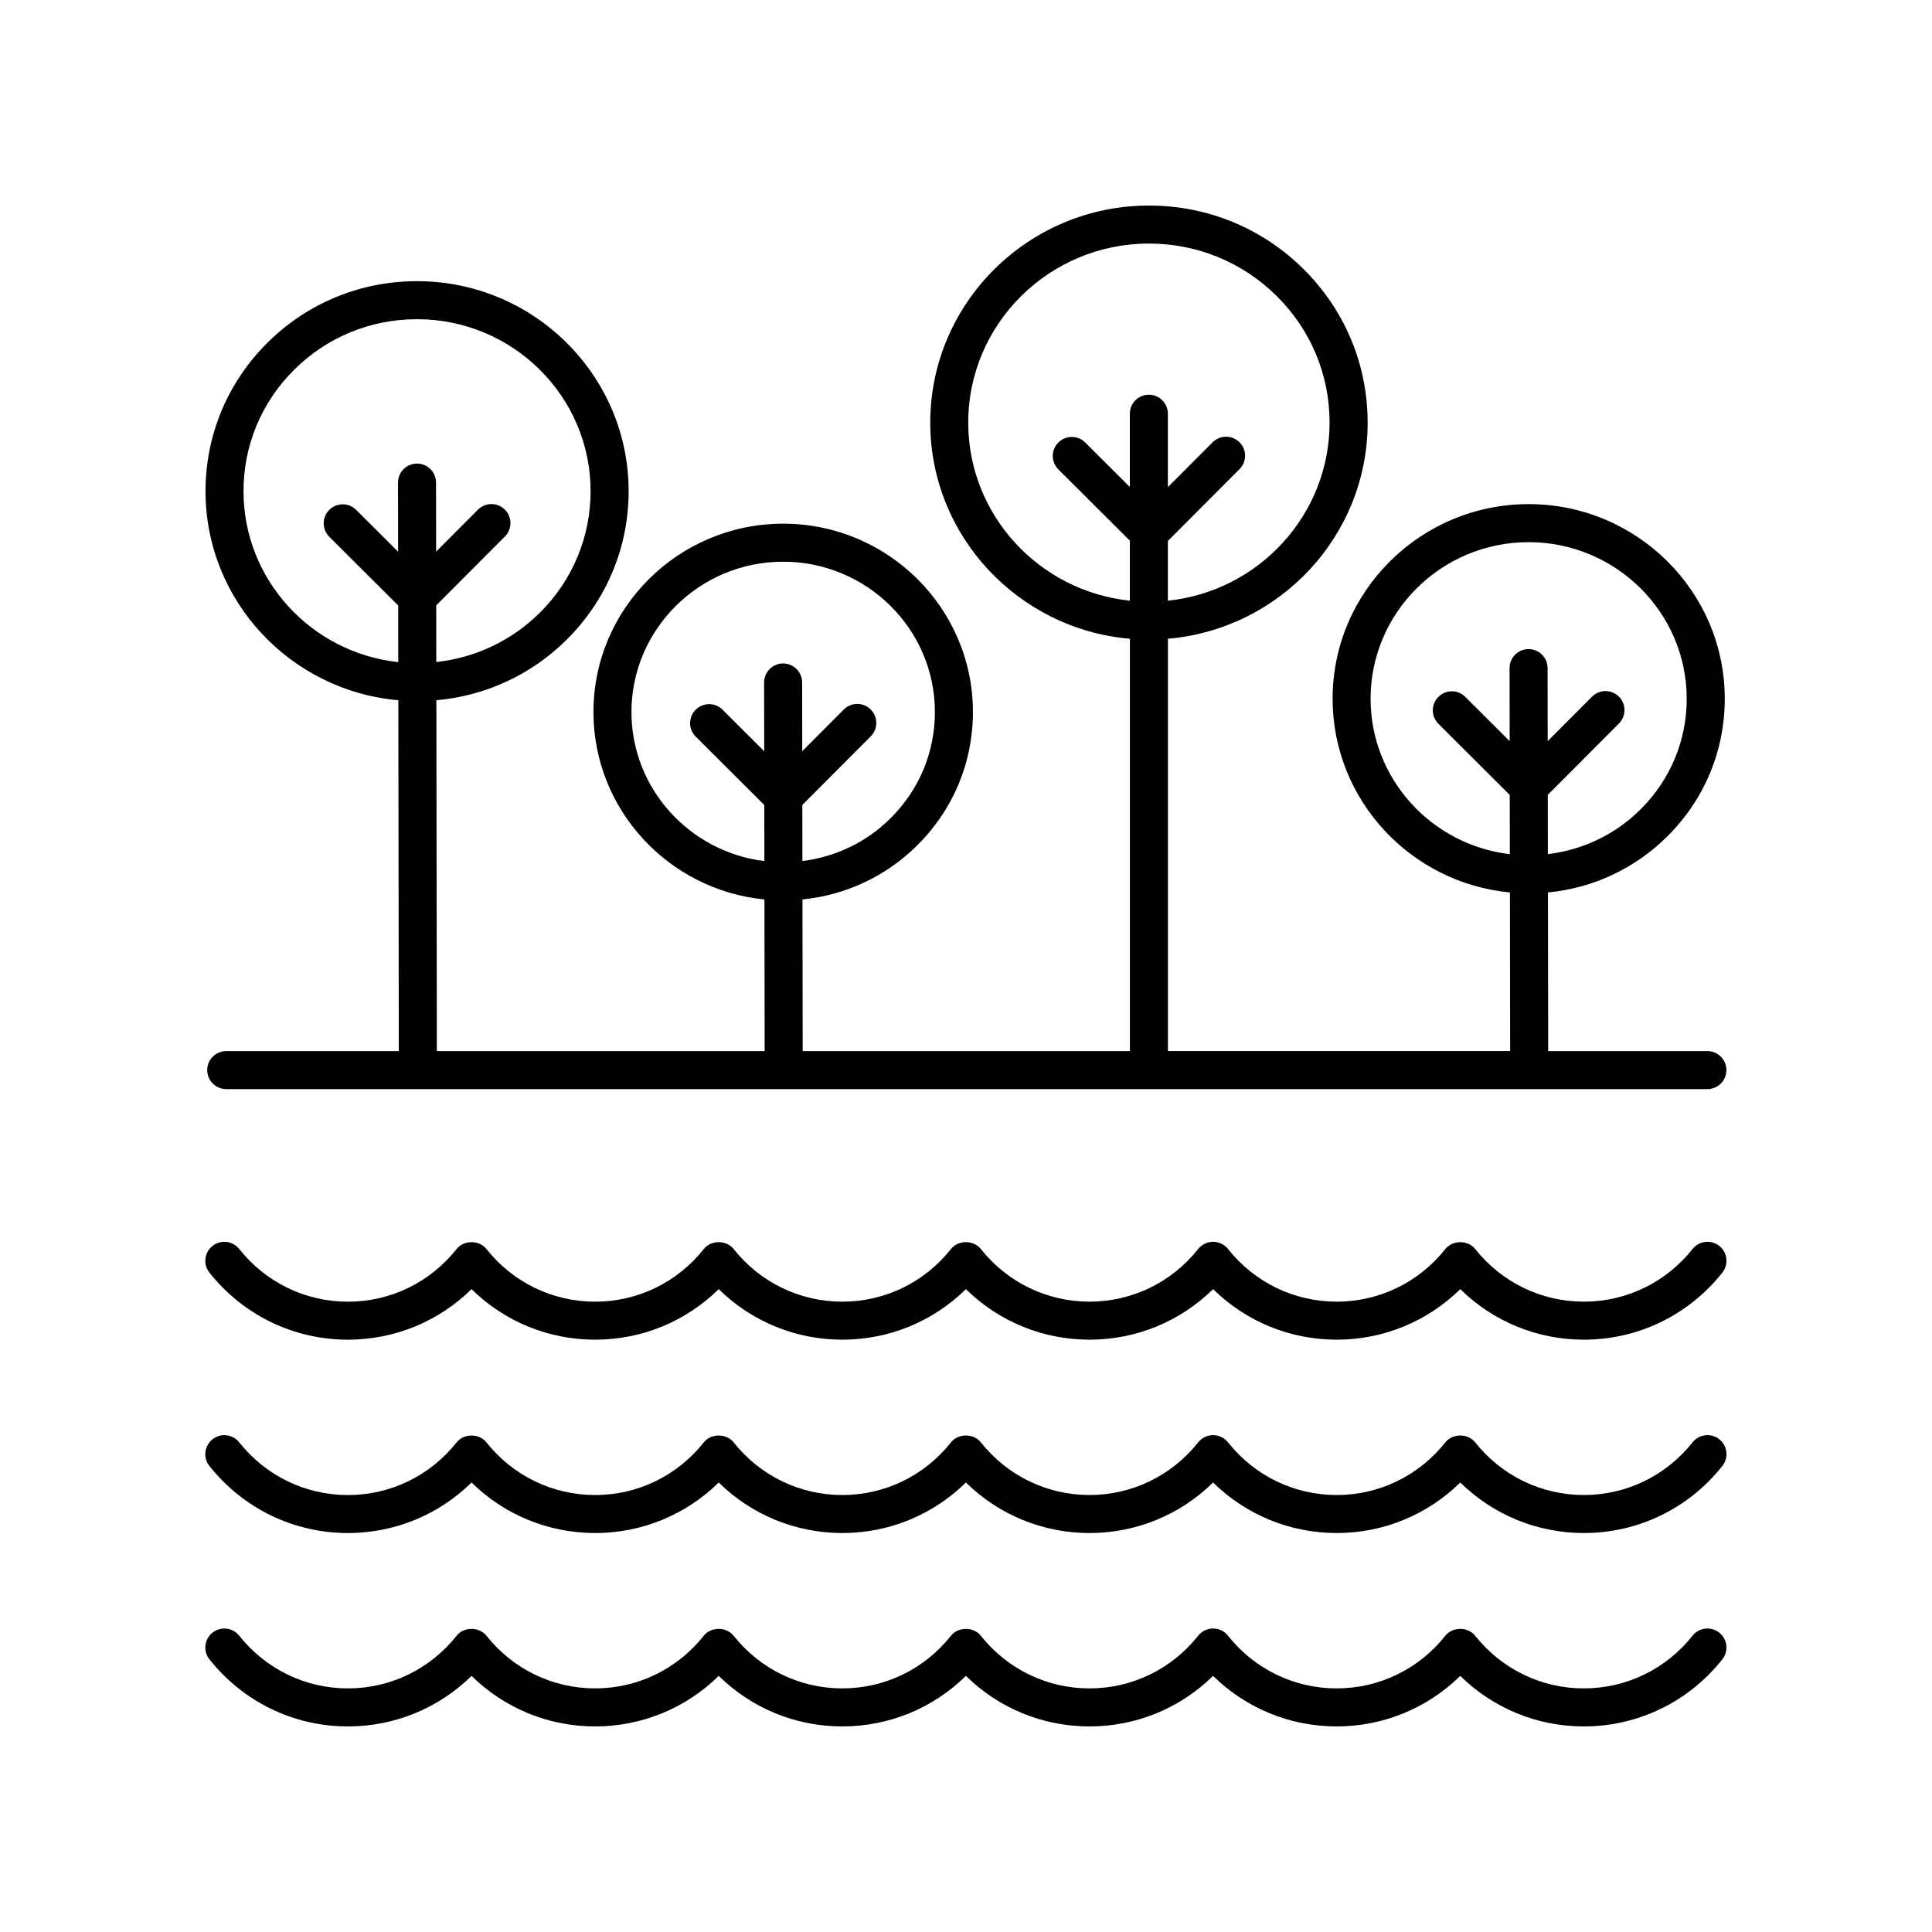
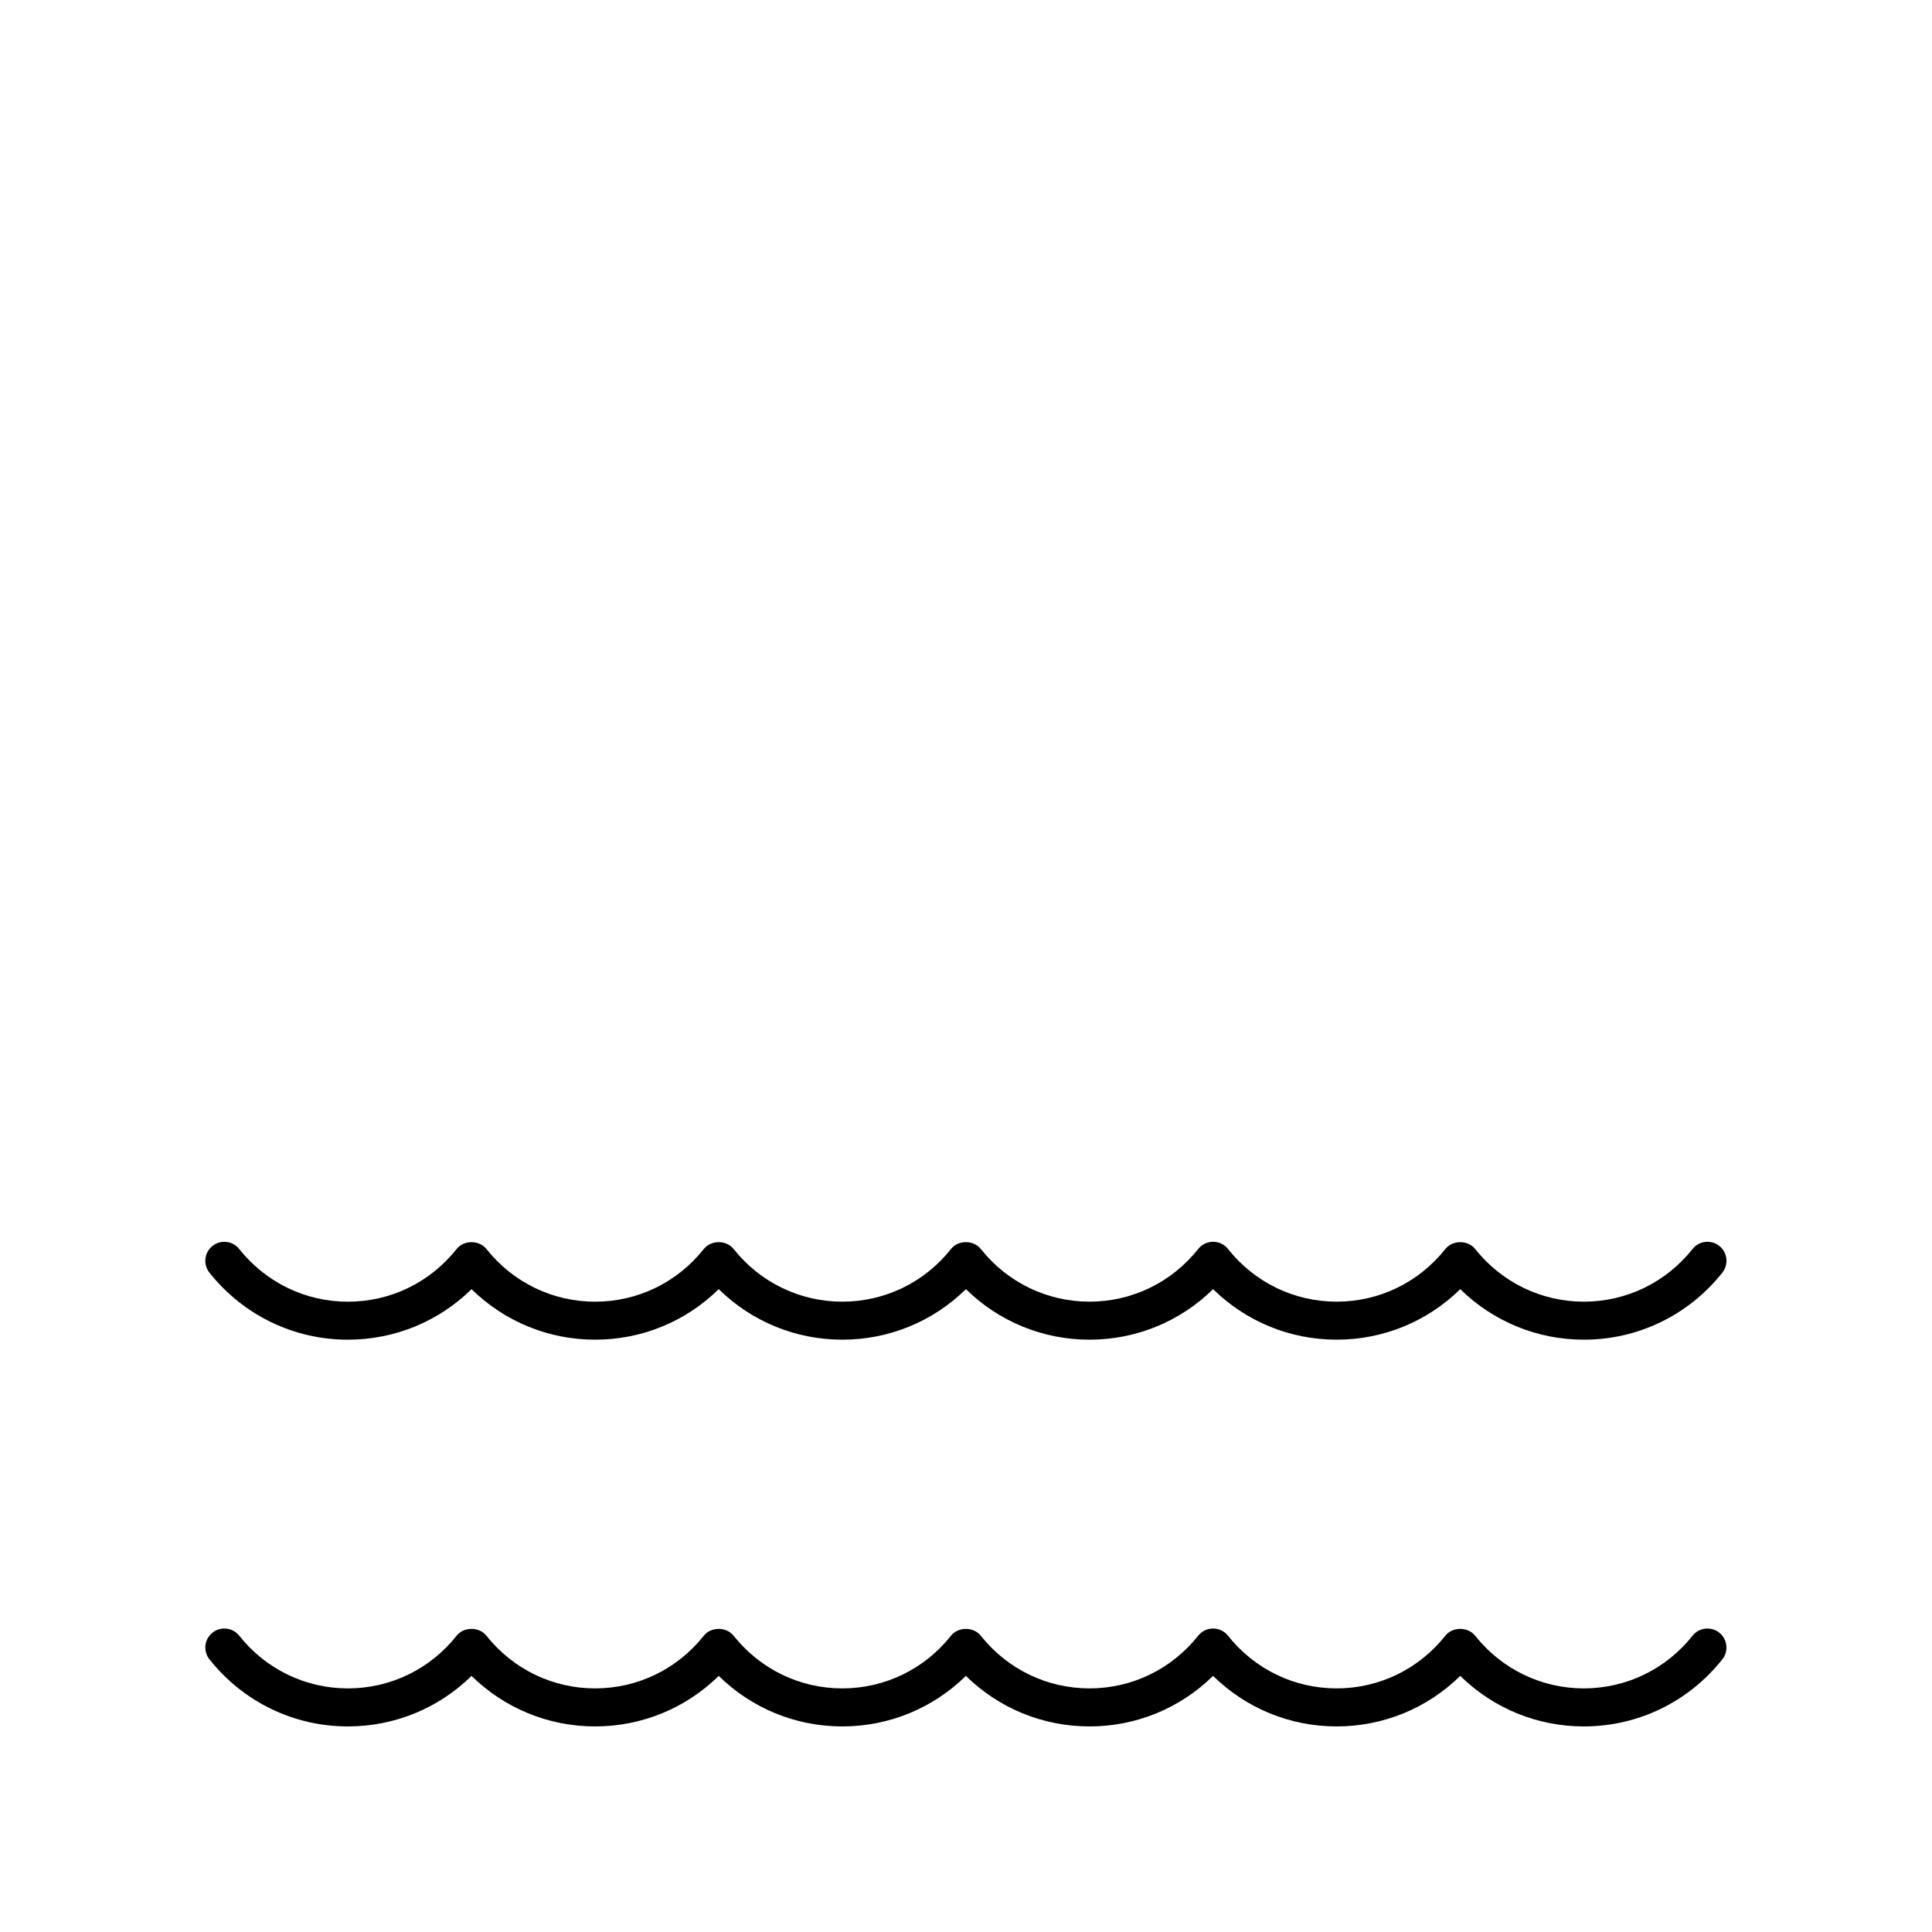
<svg xmlns="http://www.w3.org/2000/svg" fill="#000000" width="800px" height="800px" version="1.1" viewBox="144 144 512 512">
  <g>
-     <path d="m249.56 329.57 0.129 92.98h-45.734c-2.785 0-5.039 2.254-5.039 5.039 0 2.781 2.254 5.039 5.039 5.039h392.52c2.785 0 5.039-2.254 5.039-5.039 0-2.781-2.254-5.039-5.039-5.039h-42.191l-0.059-42.039c11.969-1.152 23.07-6.336 31.672-14.895 9.809-9.758 15.203-22.723 15.184-36.508-0.043-28.418-23.344-51.512-51.965-51.512h-0.07c-28.652 0.043-51.93 23.211-51.891 51.656 0.043 26.754 20.699 48.77 46.992 51.258l0.059 42.039h-90.695v-109.27c29.645-2.551 52.973-27.293 52.93-57.355-0.02-15.375-6.078-29.816-17.047-40.672-10.941-10.824-25.465-16.777-40.906-16.777h-0.082c-31.961 0.047-57.922 25.891-57.879 57.613 0.043 30.004 23.34 54.645 52.91 57.195v109.27h-86.715l-0.059-40.191c11.523-1.148 22.199-6.156 30.484-14.402 9.496-9.445 14.711-21.988 14.691-35.332-0.039-27.504-22.582-49.848-50.277-49.848h-0.074c-27.723 0.043-50.254 22.465-50.215 49.988 0.043 25.836 19.945 47.113 45.312 49.598l0.059 40.184-86.871 0.004-0.129-92.98c13.066-1.164 25.199-6.766 34.574-16.094 10.582-10.527 16.398-24.516 16.379-39.391-0.043-30.66-25.188-55.574-56.062-55.574h-0.078c-14.973 0.02-29.039 5.824-39.609 16.344-10.582 10.527-16.398 24.516-16.379 39.391 0.035 29 22.535 52.82 51.098 55.324zm257.66-0.332c-0.031-22.887 18.734-41.531 41.824-41.562h0.059c23.066 0 41.855 18.582 41.891 41.449 0.016 11.078-4.324 21.504-12.211 29.352-6.703 6.668-15.297 10.77-24.582 11.875l-0.023-15.707 18.855-18.906c1.965-1.969 1.965-5.16-0.012-7.125-1.969-1.965-5.156-1.957-7.125 0.012l-11.742 11.773-0.027-19.352c-0.004-2.781-2.258-5.031-5.039-5.031h-0.004c-2.785 0.004-5.039 2.262-5.031 5.047l0.027 19.348-11.773-11.738c-1.969-1.965-5.156-1.965-7.125 0.012-1.965 1.969-1.965 5.16 0.012 7.125l18.906 18.855 0.023 15.703c-20.727-2.453-36.871-19.938-36.902-41.129zm-106.63-73.168c-0.035-26.168 21.41-47.484 47.812-47.523h0.074c12.766 0 24.777 4.922 33.82 13.863 9.047 8.949 14.043 20.852 14.055 33.523 0.031 24.508-18.777 44.758-42.852 47.258v-15.828l18.988-19.035c1.965-1.969 1.965-5.16-0.012-7.125-1.969-1.965-5.156-1.957-7.125 0.012l-11.852 11.883v-19.457c0-2.781-2.254-5.039-5.039-5.039s-5.039 2.254-5.039 5.039v19.418l-11.828-11.797c-1.965-1.961-5.152-1.957-7.121 0.012-1.965 1.969-1.965 5.16 0.012 7.125l18.941 18.891v15.898c-24.012-2.508-42.801-22.668-42.836-47.117zm-89.246 76.684c-0.031-21.965 17.984-39.863 40.152-39.895h0.059c22.141 0 40.172 17.836 40.203 39.785 0.016 10.633-4.148 20.641-11.719 28.172-6.387 6.356-14.562 10.273-23.395 11.371l-0.02-14.863 18.129-18.18c1.965-1.969 1.965-5.16-0.012-7.125-1.969-1.965-5.156-1.957-7.125 0.012l-11.016 11.043-0.027-18.223c-0.004-2.781-2.258-5.031-5.039-5.031h-0.004c-2.785 0.004-5.039 2.262-5.031 5.047l0.027 18.219-11.043-11.012c-1.969-1.965-5.156-1.957-7.125 0.012-1.965 1.969-1.965 5.16 0.012 7.125l18.176 18.125 0.02 14.859c-19.797-2.441-35.191-19.168-35.223-39.441zm-89.402-90.754c8.676-8.629 20.223-13.391 32.512-13.41h0.07c25.328 0 45.953 20.402 45.988 45.512 0.016 12.164-4.746 23.613-13.41 32.23-7.477 7.441-17.098 11.984-27.48 13.113l-0.02-15.012 18.203-18.254c1.965-1.969 1.965-5.16-0.012-7.125-1.969-1.965-5.156-1.957-7.125 0.012l-11.09 11.121-0.027-18.301c-0.004-2.781-2.258-5.031-5.039-5.031h-0.004c-2.785 0.004-5.039 2.262-5.031 5.047l0.027 18.309-11.125-11.094c-1.973-1.965-5.16-1.957-7.125 0.012-1.965 1.969-1.965 5.16 0.012 7.125l18.258 18.207 0.02 15.008c-22.996-2.469-40.98-21.793-41.012-45.234-0.02-12.168 4.746-23.617 13.41-32.234z" />
    <path d="m236.21 601.52c12.379 0 24.031-4.82 32.754-13.391 8.727 8.574 20.375 13.391 32.75 13.391 12.379 0 24.031-4.82 32.754-13.391 8.727 8.574 20.379 13.391 32.75 13.391 12.379 0 24.031-4.82 32.754-13.391 8.727 8.574 20.383 13.391 32.758 13.391s24.023-4.82 32.746-13.391c8.73 8.574 20.379 13.391 32.754 13.391s24.023-4.82 32.754-13.391c8.727 8.57 20.379 13.391 32.75 13.391 14.348 0 27.723-6.477 36.699-17.773 1.73-2.18 1.367-5.348-0.812-7.078-2.18-1.73-5.352-1.363-7.078 0.812-7.051 8.871-17.551 13.961-28.809 13.961-11.258 0-21.758-5.09-28.809-13.965-1.918-2.406-5.973-2.406-7.891 0-7.047 8.875-17.547 13.965-28.805 13.965-11.258 0-21.758-5.09-28.801-13.965-0.953-1.207-2.41-1.906-3.945-1.906-1.535 0-2.992 0.699-3.945 1.902-7.051 8.879-17.551 13.969-28.809 13.969-11.262 0-21.762-5.09-28.812-13.965-1.918-2.406-5.984-2.41-7.891 0.004-7.047 8.871-17.547 13.961-28.809 13.961-11.258 0-21.758-5.09-28.809-13.965-1.918-2.406-5.984-2.41-7.891 0.004-7.043 8.871-17.543 13.961-28.805 13.961-11.258 0-21.758-5.09-28.809-13.965-1.918-2.406-5.984-2.41-7.891 0.004-7.043 8.871-17.543 13.961-28.805 13.961-11.258 0-21.758-5.09-28.809-13.965-1.73-2.176-4.906-2.543-7.078-0.812-2.18 1.73-2.543 4.898-0.812 7.078 8.973 11.301 22.352 17.777 36.699 17.777z" />
-     <path d="m236.21 550.27c12.379 0 24.031-4.82 32.754-13.391 8.727 8.574 20.379 13.391 32.754 13.391 12.379 0 24.031-4.82 32.754-13.391 8.727 8.574 20.379 13.391 32.754 13.391 12.379 0 24.031-4.82 32.754-13.391 8.727 8.574 20.383 13.391 32.758 13.391s24.023-4.82 32.746-13.391c8.727 8.574 20.379 13.391 32.754 13.391s24.023-4.82 32.754-13.391c8.727 8.57 20.379 13.391 32.754 13.391 14.348 0 27.723-6.477 36.699-17.773 1.73-2.18 1.367-5.348-0.812-7.078-2.18-1.734-5.352-1.363-7.078 0.812-7.051 8.875-17.551 13.965-28.809 13.965-11.258 0-21.758-5.09-28.809-13.965-1.918-2.406-5.973-2.406-7.891 0-7.051 8.875-17.551 13.965-28.809 13.965s-21.758-5.09-28.801-13.965c-0.953-1.207-2.41-1.906-3.945-1.906-1.535 0-2.992 0.699-3.945 1.902-7.051 8.875-17.551 13.965-28.809 13.965-11.262 0-21.762-5.09-28.812-13.965-1.918-2.406-5.984-2.41-7.891 0.004-7.047 8.875-17.543 13.965-28.809 13.965-11.258 0-21.758-5.09-28.809-13.965-1.918-2.406-5.984-2.41-7.891 0.004-7.047 8.875-17.543 13.965-28.809 13.965-11.258 0-21.758-5.09-28.809-13.965-1.918-2.406-5.984-2.41-7.891 0.004-7.047 8.875-17.543 13.965-28.809 13.965-11.258 0-21.758-5.09-28.809-13.965-1.73-2.176-4.906-2.547-7.078-0.812-2.18 1.73-2.543 4.898-0.812 7.078 8.973 11.289 22.352 17.766 36.699 17.766z" />
    <path d="m236.21 499.03c12.379 0 24.031-4.82 32.754-13.391 8.727 8.574 20.379 13.391 32.754 13.391 12.379 0 24.031-4.82 32.754-13.391 8.727 8.574 20.379 13.391 32.754 13.391 12.379 0 24.031-4.82 32.754-13.391 8.727 8.574 20.383 13.391 32.758 13.391s24.023-4.82 32.746-13.391c8.727 8.574 20.379 13.391 32.754 13.391s24.023-4.82 32.754-13.391c8.727 8.57 20.379 13.391 32.754 13.391 14.348 0 27.723-6.477 36.699-17.773 1.73-2.18 1.367-5.348-0.812-7.078-2.18-1.73-5.352-1.367-7.078 0.812-7.051 8.875-17.551 13.965-28.809 13.965-11.258 0-21.758-5.09-28.809-13.965-1.918-2.406-5.973-2.406-7.891 0-7.051 8.875-17.551 13.965-28.809 13.965s-21.758-5.09-28.801-13.965c-0.953-1.207-2.41-1.906-3.945-1.906-1.535 0-2.992 0.699-3.945 1.902-7.051 8.875-17.551 13.965-28.809 13.965-11.262 0-21.762-5.09-28.812-13.965-1.918-2.406-5.984-2.41-7.891 0.004-7.047 8.875-17.543 13.965-28.809 13.965-11.258 0-21.758-5.09-28.809-13.965-1.918-2.406-5.984-2.41-7.891 0.004-7.047 8.875-17.543 13.965-28.809 13.965-11.258 0-21.758-5.09-28.809-13.965-1.918-2.406-5.984-2.41-7.891 0.004-7.047 8.875-17.543 13.965-28.809 13.965-11.258 0-21.758-5.09-28.809-13.965-1.73-2.176-4.906-2.547-7.078-0.812-2.18 1.73-2.543 4.898-0.812 7.078 8.973 11.289 22.352 17.766 36.699 17.766z" />
  </g>
</svg>